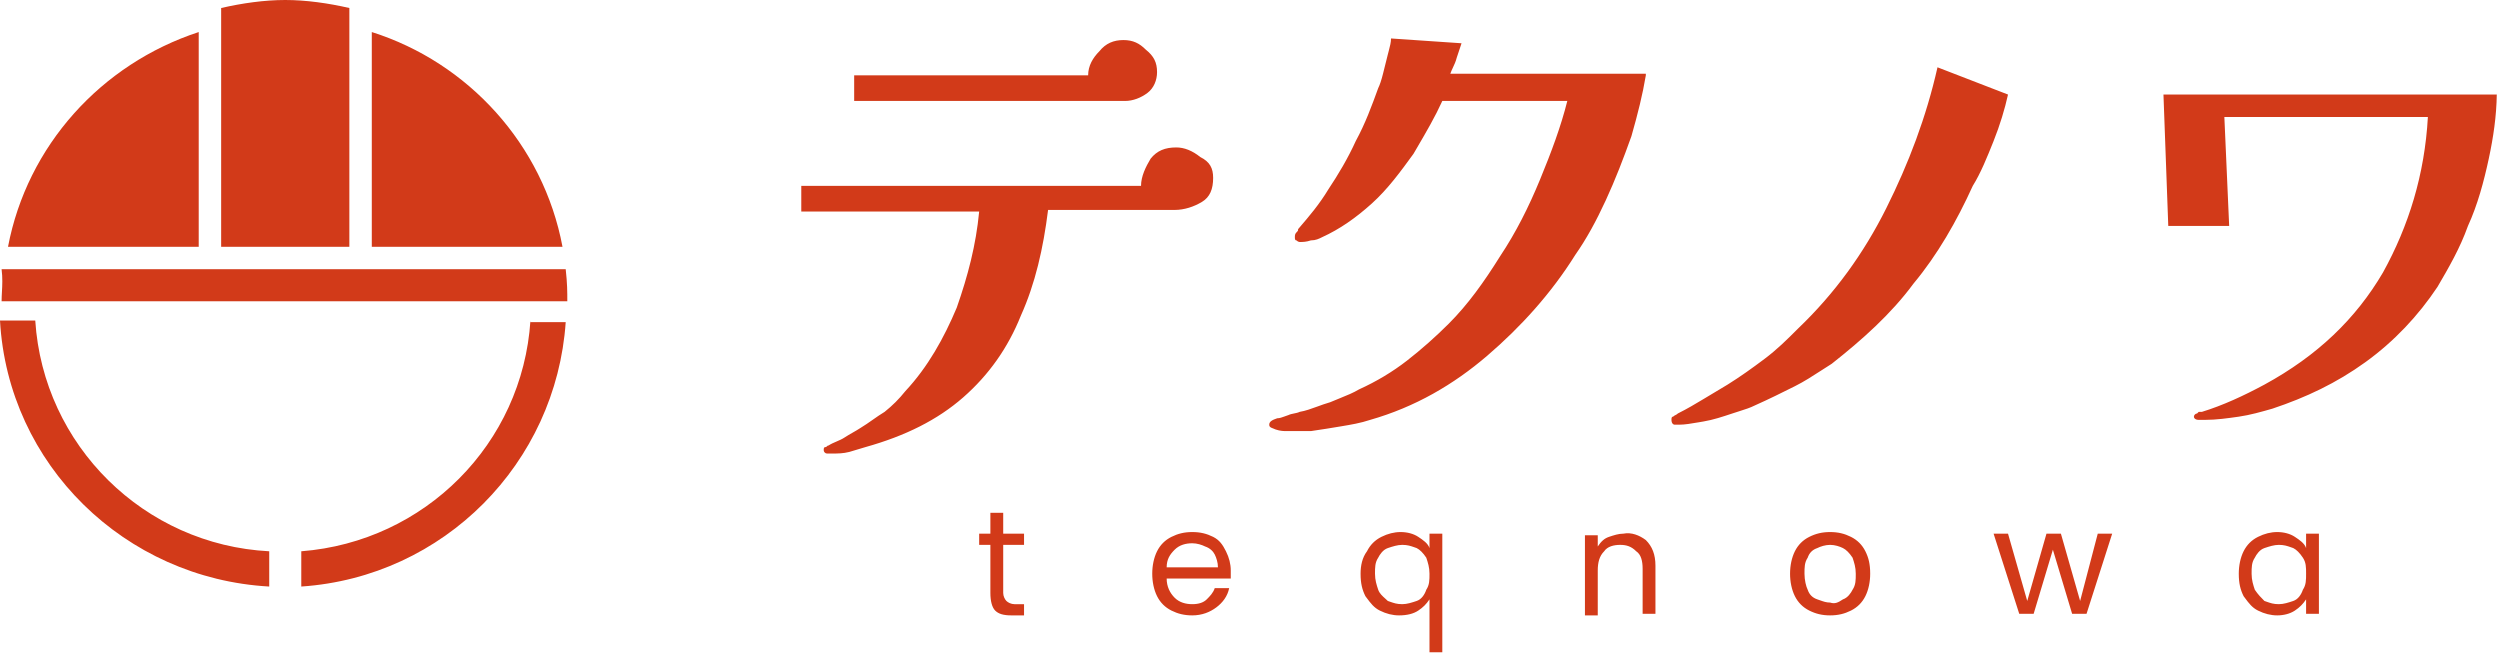
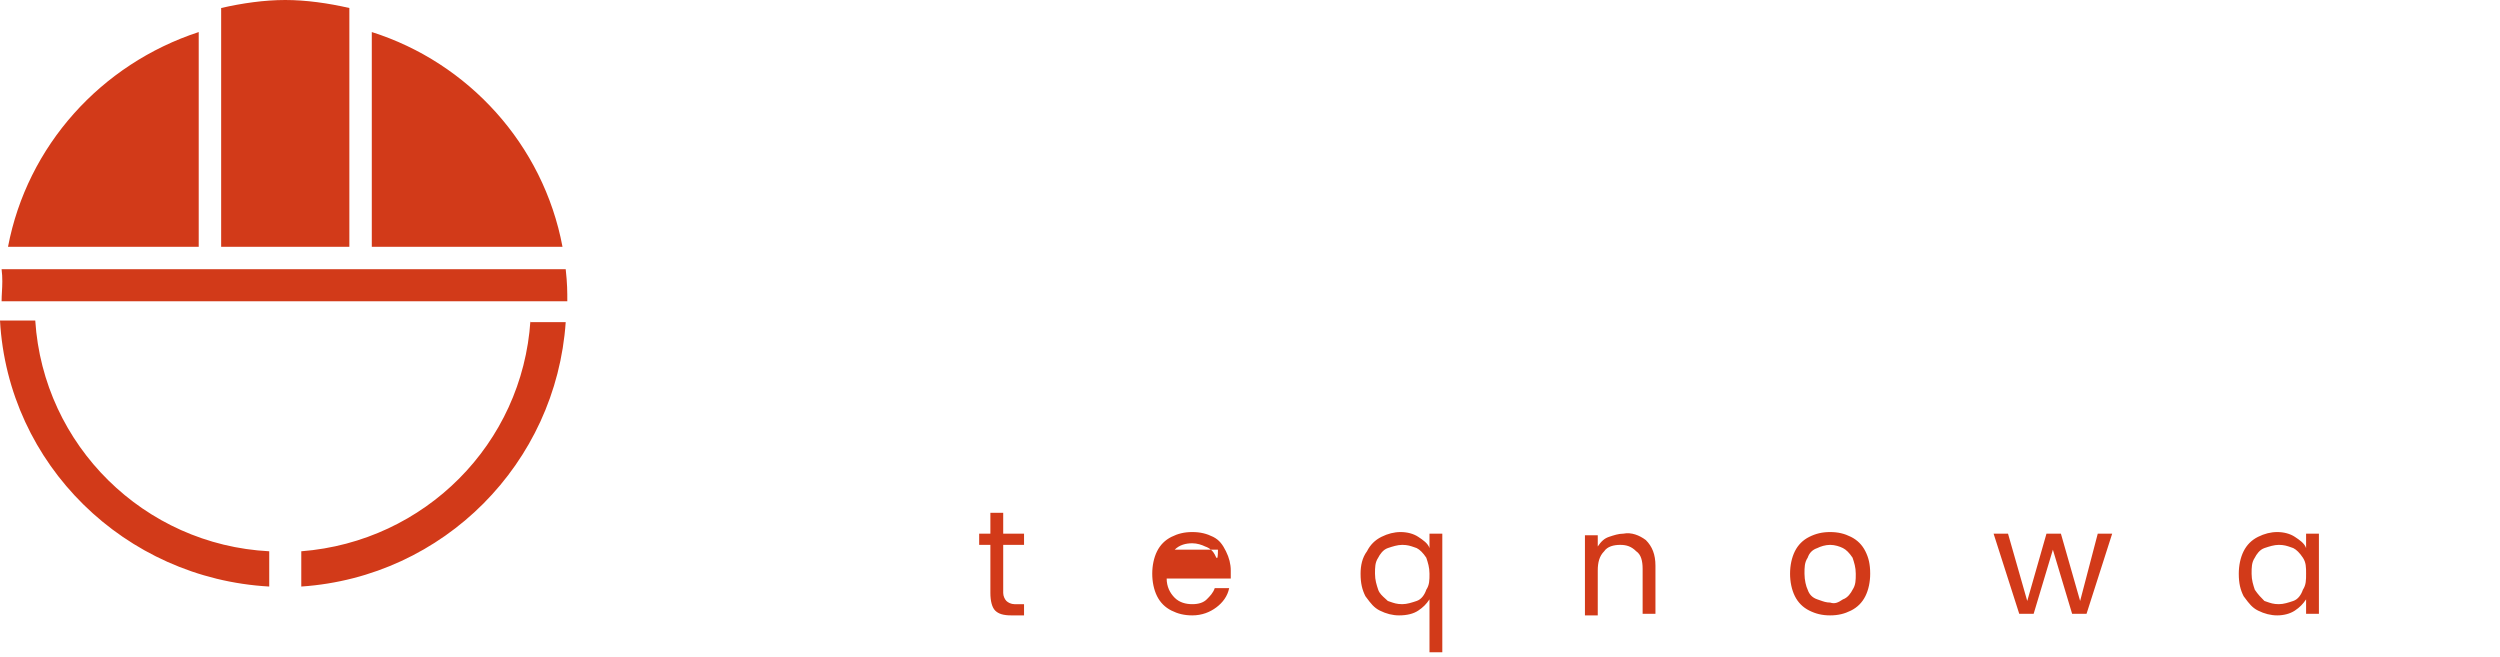
<svg xmlns="http://www.w3.org/2000/svg" width="156" height="41" viewBox="0 0 156 41" fill="none">
-   <path fill-rule="evenodd" clip-rule="evenodd" d="M101.8 8.5C102.2 7.1 102.5 5.9 102.7 4.7V4.6H90.5C90.54 4.479 90.597 4.357 90.657 4.229L90.657 4.229L90.657 4.229C90.746 4.04 90.841 3.838 90.9 3.6L91.2 2.7L86.8 2.4C86.8 2.637 86.737 2.875 86.662 3.162L86.662 3.162L86.662 3.162C86.642 3.237 86.621 3.317 86.6 3.4L86.3 4.6C86.2 5 86.1 5.3 86 5.5L86 5.5C85.6 6.6 85.2 7.7 84.6 8.8C84.1 9.9 83.5 10.9 82.9 11.8C82.33 12.75 81.669 13.52 81.09 14.195L81 14.3C81 14.4 81 14.4 80.9 14.5C80.8 14.6 80.8 14.7 80.8 14.8C80.8 14.9 80.8 15 80.9 15C81 15.1 81.1 15.1 81.1 15.1C81.3 15.1 81.5 15.1 81.8 15C82.1 15 82.3 14.9 82.5 14.8C83.6 14.3 84.6 13.6 85.6 12.7C86.6 11.8 87.4 10.7 88.2 9.6L88.4 9.258C89.015 8.206 89.548 7.294 90 6.3H97.8C97.4 7.9 96.8 9.5 96.1 11.2C95.4 12.9 94.6 14.5 93.6 16C92.6 17.6 91.6 19 90.4 20.2C89.6 21 88.7 21.8 87.8 22.5C86.9 23.2 85.9 23.8 84.8 24.3C84.449 24.511 84.049 24.672 83.6 24.853L83.6 24.853C83.409 24.93 83.209 25.011 83 25.1C82.716 25.181 82.448 25.279 82.191 25.373C81.813 25.511 81.457 25.641 81.1 25.7C81 25.75 80.875 25.775 80.75 25.8C80.625 25.825 80.5 25.85 80.4 25.9C80.32 25.927 80.246 25.954 80.179 25.978L80.178 25.979L80.178 25.979C79.993 26.047 79.846 26.1 79.7 26.1C79.4 26.2 79.2 26.3 79.2 26.5C79.2 26.646 79.307 26.686 79.443 26.735C79.493 26.754 79.546 26.773 79.6 26.8C79.9 26.9 80.1 26.9 80.3 26.9H81H81.8C82.5 26.8 83.1 26.7 83.7 26.6L83.7 26.6C84.3 26.5 84.9 26.4 85.5 26.2C88.3 25.4 90.7 24 92.8 22.2C94.9 20.4 96.8 18.3 98.3 15.9C99 14.9 99.6 13.8 100.2 12.5C100.8 11.2 101.3 9.9 101.8 8.5ZM75 12.6C75.5 12.3 75.7 11.8 75.7 11.1C75.7 10.5 75.5 10.1 74.9 9.8C74.4 9.4 73.9 9.2 73.4 9.2C72.7 9.2 72.2 9.4 71.8 9.9C71.5 10.4 71.2 11 71.2 11.6H50V13.2H61.1C60.9 15.3 60.4 17.2 59.7 19.2C58.9 21.1 57.9 22.9 56.5 24.4C56.1 24.9 55.7 25.3 55.2 25.7C54.95 25.85 54.7 26.025 54.45 26.2L54.45 26.2L54.45 26.2C54.2 26.375 53.95 26.55 53.7 26.7C53.55 26.8 53.375 26.9 53.2 27L53.2 27L53.2 27C53.025 27.1 52.85 27.2 52.7 27.3C52.55 27.4 52.375 27.475 52.2 27.55L52.2 27.55L52.2 27.55C52.025 27.625 51.85 27.7 51.7 27.8C51.65 27.8 51.625 27.825 51.6 27.85C51.575 27.875 51.55 27.9 51.5 27.9C51.4 27.9 51.4 28 51.4 28.1C51.4 28.2 51.5 28.3 51.6 28.3H51.9H51.9C52.3 28.3 52.6 28.3 53 28.2C53.15 28.15 53.325 28.1 53.5 28.05C53.675 28 53.85 27.95 54 27.9C56.5 27.2 58.5 26.2 60.1 24.8C61.7 23.4 62.9 21.7 63.7 19.7C64.6 17.7 65.1 15.5 65.4 13.1H73.3C73.9 13.1 74.5 12.9 75 12.6ZM71.6 5.8C72 5.5 72.2 5 72.2 4.5C72.2 3.9 72 3.5 71.5 3.1C71.1 2.7 70.7 2.5 70.1 2.5C69.5 2.5 69 2.7 68.6 3.2C68.2 3.6 67.9 4.1 67.9 4.7H53.3V6.3H70.2C70.7 6.3 71.2 6.1 71.6 5.8ZM125.3 5.9C125.1 6.8 124.8 7.8 124.4 8.8L124.4 8.8L124.4 8.801C124 9.8 123.6 10.8 123.1 11.6C122.1 13.8 120.9 15.9 119.4 17.7C118 19.6 116.2 21.2 114.3 22.7C114.074 22.841 113.857 22.982 113.642 23.121L113.642 23.121C113.097 23.474 112.574 23.813 112 24.1C111.2 24.5 110.4 24.9 109.5 25.3C109.207 25.447 108.914 25.539 108.543 25.657L108.543 25.657C108.407 25.7 108.261 25.747 108.1 25.8C107.5 26 106.9 26.2 106.3 26.3C106.197 26.317 106.097 26.334 106 26.351C105.531 26.431 105.131 26.5 104.8 26.5H104.5C104.4 26.5 104.3 26.4 104.3 26.2C104.3 26.1 104.3 26 104.4 26C104.45 25.95 104.5 25.925 104.55 25.9C104.6 25.875 104.65 25.85 104.7 25.8C105.3 25.5 105.8 25.2 106.3 24.9L106.3 24.9L107.8 24C108.6 23.5 109.3 23 110.1 22.4C110.9 21.8 111.5 21.2 112.2 20.5C114.5 18.3 116.3 15.8 117.7 13C119.1 10.2 120.2 7.3 120.9 4.2L125.3 5.9ZM155.799 5.9C155.8 5.833 155.8 5.767 155.8 5.7V5.9H155.799ZM155.799 5.9H135L135.3 14.1H139.1L138.8 7.3H151.5C151.3 10.9 150.3 14.1 148.7 17C147 19.9 144.6 22.2 141.3 24C140 24.7 138.7 25.3 137.4 25.7H137.2L137.1 25.8C137 25.8 136.9 25.9 136.9 26C136.9 26.1 137 26.2 137.2 26.2H137.6C138.3 26.2 139 26.1 139.7 26L139.7 26C140.4 25.9 141.1 25.7 141.8 25.5C143.9 24.8 145.8 23.9 147.6 22.6C149.4 21.3 150.9 19.7 152.1 17.9L152.1 17.9C152.8 16.7 153.5 15.5 154 14.1C154.6 12.8 155 11.3 155.3 9.9C155.586 8.567 155.781 7.233 155.799 5.9Z" fill="#D23A19" />
-   <path fill-rule="evenodd" clip-rule="evenodd" d="M62.6 34V37C62.6 37.2 62.7 37.4 62.8 37.5C62.9 37.6 63.1 37.7 63.3 37.7H63.9V38.4H63.1C62.6 38.4 62.3 38.3 62.1 38.1C61.9 37.9 61.8 37.5 61.8 37V34H61.1V33.3H61.8V32H62.6V33.3H63.9V34H62.6ZM76.8 36.1H72.8C72.8 36.6 73 37 73.3 37.3C73.6 37.6 74 37.7 74.4 37.7C74.8 37.7 75.1 37.6 75.3 37.4L75.3 37.4C75.5 37.2 75.7 37 75.8 36.7H76.7C76.6 37.2 76.3 37.6 75.9 37.9C75.5 38.2 75 38.4 74.4 38.4C73.9 38.4 73.5 38.3 73.1 38.1C72.7 37.9 72.4 37.6 72.2 37.2C72 36.8 71.9 36.3 71.9 35.8C71.9 35.3 72 34.8 72.2 34.4C72.4 34 72.7 33.7 73.1 33.5C73.5 33.3 73.9 33.2 74.4 33.2C74.9 33.2 75.3 33.3 75.7 33.5C76.1 33.7 76.3 34 76.5 34.4C76.7 34.8 76.8 35.2 76.8 35.6V36.1ZM75.8 34.6C75.7 34.4 75.5 34.2 75.2 34.1C75 34 74.7 33.9 74.4 33.9C74 33.9 73.6 34 73.3 34.3C73 34.6 72.8 34.9 72.8 35.4H76C76 35.1 75.9 34.8 75.8 34.6ZM86.2 33.5C85.8 33.7 85.5 34 85.3 34.4C85 34.8 84.9 35.3 84.9 35.8C84.9 36.4 85 36.8 85.2 37.2L85.275 37.3C85.535 37.65 85.734 37.917 86.1 38.1C86.5 38.3 86.9 38.4 87.3 38.4C87.8 38.4 88.2 38.3 88.5 38.1C88.8 37.9 89 37.7 89.2 37.4V40.7H90V33.3H89.2V34.2C89.1 33.9 88.8 33.7 88.5 33.5C88.2 33.3 87.8 33.2 87.4 33.2C87 33.2 86.6 33.3 86.2 33.5ZM88.4 34.2C88.6 34.3 88.8 34.5 89 34.8L89 34.8C89.1 35.1 89.2 35.4 89.2 35.8C89.2 36.2 89.2 36.5 89 36.8C88.9 37.1 88.7 37.4 88.4 37.5L88.4 37.5C88.1 37.6 87.8 37.7 87.5 37.7C87.169 37.7 86.975 37.631 86.747 37.551C86.7 37.534 86.651 37.517 86.6 37.5C86.551 37.452 86.497 37.403 86.441 37.353C86.266 37.197 86.076 37.027 86 36.8L86 36.8C85.9 36.5 85.8 36.2 85.8 35.8C85.8 35.4 85.8 35.1 86 34.8C86.1 34.6 86.3 34.3 86.6 34.2L86.6 34.2C86.9 34.1 87.2 34 87.5 34C87.831 34 88.025 34.069 88.253 34.149C88.3 34.166 88.348 34.183 88.4 34.2ZM102.7 33.7C103.1 34.1 103.3 34.6 103.3 35.3V38.3H102.5V35.5C102.5 35 102.4 34.6 102.1 34.4C101.8 34.1 101.5 34 101.1 34C100.7 34 100.3 34.1 100.1 34.4C99.8 34.7 99.7 35.1 99.7 35.6V38.4H98.9V33.4H99.7V34.1C99.9 33.8 100.1 33.6 100.4 33.5L100.4 33.5C100.7 33.4 101 33.3 101.3 33.3C101.8 33.2 102.3 33.4 102.7 33.7ZM112 37.2C112.2 37.6 112.5 37.9 112.9 38.1C113.3 38.3 113.7 38.4 114.2 38.4C114.7 38.4 115.1 38.3 115.5 38.1C115.9 37.9 116.2 37.6 116.4 37.2C116.6 36.8 116.7 36.3 116.7 35.8C116.7 35.2 116.6 34.8 116.4 34.4C116.2 34 115.9 33.7 115.5 33.5C115.1 33.3 114.7 33.2 114.2 33.2C113.7 33.2 113.3 33.3 112.9 33.5C112.5 33.7 112.2 34 112 34.4C111.8 34.8 111.7 35.3 111.7 35.8C111.7 36.3 111.8 36.8 112 37.2ZM115.6 36.8C115.5 37 115.3 37.3 115 37.4C114.7 37.6 114.5 37.7 114.2 37.6C113.963 37.6 113.788 37.537 113.577 37.462C113.521 37.442 113.463 37.421 113.4 37.4C113.1 37.3 112.9 37.1 112.8 36.8C112.7 36.6 112.6 36.2 112.6 35.8V35.8C112.6 35.4 112.6 35.1 112.8 34.8C112.9 34.5 113.1 34.3 113.4 34.2C113.6 34.1 113.9 34 114.2 34C114.5 34 114.8 34.1 115 34.2C115.2 34.3 115.4 34.5 115.6 34.8C115.7 35.1 115.8 35.4 115.8 35.8V35.8C115.8 36.2 115.8 36.5 115.6 36.8ZM130.2 38.3H129.3L128.1 34.3L126.9 38.3H126L124.4 33.3H125.3L126.5 37.5L127.7 33.3H128.6L129.8 37.5L130.9 33.3H131.8L130.2 38.3ZM140.9 33.5C140.5 33.7 140.2 34 140 34.4C139.8 34.8 139.7 35.3 139.7 35.8C139.7 36.4 139.8 36.8 140 37.2C140.026 37.234 140.05 37.267 140.075 37.3C140.335 37.65 140.534 37.917 140.9 38.1C141.3 38.3 141.7 38.4 142.1 38.4C142.5 38.4 142.9 38.3 143.2 38.1C143.5 37.9 143.7 37.7 143.9 37.4V38.3H144.7V33.3H143.9V34.2C143.8 33.9 143.5 33.7 143.2 33.5C142.9 33.3 142.5 33.2 142.1 33.2C141.7 33.2 141.3 33.3 140.9 33.5ZM143.1 34.2C143.3 34.3 143.5 34.5 143.7 34.8C143.9 35.1 143.9 35.4 143.9 35.8V35.8V35.8C143.9 36.2 143.9 36.5 143.7 36.8C143.6 37.1 143.4 37.4 143.1 37.5L143.1 37.5C142.8 37.6 142.5 37.7 142.2 37.7C141.869 37.7 141.674 37.631 141.447 37.551C141.4 37.534 141.351 37.517 141.3 37.5C141.1 37.3 140.9 37.1 140.7 36.8L140.7 36.8C140.6 36.5 140.5 36.2 140.5 35.8C140.5 35.4 140.5 35.1 140.7 34.8C140.8 34.6 141 34.3 141.3 34.2L141.3 34.2C141.6 34.1 141.9 34 142.2 34C142.531 34 142.725 34.069 142.953 34.149C143 34.166 143.048 34.183 143.1 34.2Z" fill="#D23A19" />
+   <path fill-rule="evenodd" clip-rule="evenodd" d="M62.6 34V37C62.6 37.2 62.7 37.4 62.8 37.5C62.9 37.6 63.1 37.7 63.3 37.7H63.9V38.4H63.1C62.6 38.4 62.3 38.3 62.1 38.1C61.9 37.9 61.8 37.5 61.8 37V34H61.1V33.3H61.8V32H62.6V33.3H63.9V34H62.6ZM76.8 36.1H72.8C72.8 36.6 73 37 73.3 37.3C73.6 37.6 74 37.7 74.4 37.7C74.8 37.7 75.1 37.6 75.3 37.4L75.3 37.4C75.5 37.2 75.7 37 75.8 36.7H76.7C76.6 37.2 76.3 37.6 75.9 37.9C75.5 38.2 75 38.4 74.4 38.4C73.9 38.4 73.5 38.3 73.1 38.1C72.7 37.9 72.4 37.6 72.2 37.2C72 36.8 71.9 36.3 71.9 35.8C71.9 35.3 72 34.8 72.2 34.4C72.4 34 72.7 33.7 73.1 33.5C73.5 33.3 73.9 33.2 74.4 33.2C74.9 33.2 75.3 33.3 75.7 33.5C76.1 33.7 76.3 34 76.5 34.4C76.7 34.8 76.8 35.2 76.8 35.6V36.1ZM75.8 34.6C75.7 34.4 75.5 34.2 75.2 34.1C75 34 74.7 33.9 74.4 33.9C74 33.9 73.6 34 73.3 34.3H76C76 35.1 75.9 34.8 75.8 34.6ZM86.2 33.5C85.8 33.7 85.5 34 85.3 34.4C85 34.8 84.9 35.3 84.9 35.8C84.9 36.4 85 36.8 85.2 37.2L85.275 37.3C85.535 37.65 85.734 37.917 86.1 38.1C86.5 38.3 86.9 38.4 87.3 38.4C87.8 38.4 88.2 38.3 88.5 38.1C88.8 37.9 89 37.7 89.2 37.4V40.7H90V33.3H89.2V34.2C89.1 33.9 88.8 33.7 88.5 33.5C88.2 33.3 87.8 33.2 87.4 33.2C87 33.2 86.6 33.3 86.2 33.5ZM88.4 34.2C88.6 34.3 88.8 34.5 89 34.8L89 34.8C89.1 35.1 89.2 35.4 89.2 35.8C89.2 36.2 89.2 36.5 89 36.8C88.9 37.1 88.7 37.4 88.4 37.5L88.4 37.5C88.1 37.6 87.8 37.7 87.5 37.7C87.169 37.7 86.975 37.631 86.747 37.551C86.7 37.534 86.651 37.517 86.6 37.5C86.551 37.452 86.497 37.403 86.441 37.353C86.266 37.197 86.076 37.027 86 36.8L86 36.8C85.9 36.5 85.8 36.2 85.8 35.8C85.8 35.4 85.8 35.1 86 34.8C86.1 34.6 86.3 34.3 86.6 34.2L86.6 34.2C86.9 34.1 87.2 34 87.5 34C87.831 34 88.025 34.069 88.253 34.149C88.3 34.166 88.348 34.183 88.4 34.2ZM102.7 33.7C103.1 34.1 103.3 34.6 103.3 35.3V38.3H102.5V35.5C102.5 35 102.4 34.6 102.1 34.4C101.8 34.1 101.5 34 101.1 34C100.7 34 100.3 34.1 100.1 34.4C99.8 34.7 99.7 35.1 99.7 35.6V38.4H98.9V33.4H99.7V34.1C99.9 33.8 100.1 33.6 100.4 33.5L100.4 33.5C100.7 33.4 101 33.3 101.3 33.3C101.8 33.2 102.3 33.4 102.7 33.7ZM112 37.2C112.2 37.6 112.5 37.9 112.9 38.1C113.3 38.3 113.7 38.4 114.2 38.4C114.7 38.4 115.1 38.3 115.5 38.1C115.9 37.9 116.2 37.6 116.4 37.2C116.6 36.8 116.7 36.3 116.7 35.8C116.7 35.2 116.6 34.8 116.4 34.4C116.2 34 115.9 33.7 115.5 33.5C115.1 33.3 114.7 33.2 114.2 33.2C113.7 33.2 113.3 33.3 112.9 33.5C112.5 33.7 112.2 34 112 34.4C111.8 34.8 111.7 35.3 111.7 35.8C111.7 36.3 111.8 36.8 112 37.2ZM115.6 36.8C115.5 37 115.3 37.3 115 37.4C114.7 37.6 114.5 37.7 114.2 37.6C113.963 37.6 113.788 37.537 113.577 37.462C113.521 37.442 113.463 37.421 113.4 37.4C113.1 37.3 112.9 37.1 112.8 36.8C112.7 36.6 112.6 36.2 112.6 35.8V35.8C112.6 35.4 112.6 35.1 112.8 34.8C112.9 34.5 113.1 34.3 113.4 34.2C113.6 34.1 113.9 34 114.2 34C114.5 34 114.8 34.1 115 34.2C115.2 34.3 115.4 34.5 115.6 34.8C115.7 35.1 115.8 35.4 115.8 35.8V35.8C115.8 36.2 115.8 36.5 115.6 36.8ZM130.2 38.3H129.3L128.1 34.3L126.9 38.3H126L124.4 33.3H125.3L126.5 37.5L127.7 33.3H128.6L129.8 37.5L130.9 33.3H131.8L130.2 38.3ZM140.9 33.5C140.5 33.7 140.2 34 140 34.4C139.8 34.8 139.7 35.3 139.7 35.8C139.7 36.4 139.8 36.8 140 37.2C140.026 37.234 140.05 37.267 140.075 37.3C140.335 37.65 140.534 37.917 140.9 38.1C141.3 38.3 141.7 38.4 142.1 38.4C142.5 38.4 142.9 38.3 143.2 38.1C143.5 37.9 143.7 37.7 143.9 37.4V38.3H144.7V33.3H143.9V34.2C143.8 33.9 143.5 33.7 143.2 33.5C142.9 33.3 142.5 33.2 142.1 33.2C141.7 33.2 141.3 33.3 140.9 33.5ZM143.1 34.2C143.3 34.3 143.5 34.5 143.7 34.8C143.9 35.1 143.9 35.4 143.9 35.8V35.8V35.8C143.9 36.2 143.9 36.5 143.7 36.8C143.6 37.1 143.4 37.4 143.1 37.5L143.1 37.5C142.8 37.6 142.5 37.7 142.2 37.7C141.869 37.7 141.674 37.631 141.447 37.551C141.4 37.534 141.351 37.517 141.3 37.5C141.1 37.3 140.9 37.1 140.7 36.8L140.7 36.8C140.6 36.5 140.5 36.2 140.5 35.8C140.5 35.4 140.5 35.1 140.7 34.8C140.8 34.6 141 34.3 141.3 34.2L141.3 34.2C141.6 34.1 141.9 34 142.2 34C142.531 34 142.725 34.069 142.953 34.149C143 34.166 143.048 34.183 143.1 34.2Z" fill="#D23A19" />
  <path fill-rule="evenodd" clip-rule="evenodd" d="M21.8 0.5V15.4H13.8V0.5C15.1 0.2 16.5 0 17.8 0C19.1 0 20.5 0.2 21.8 0.5ZM0.5 15.4C1.7 9.1 6.3 4 12.4 2V15.4H0.5ZM35.4 18.8H0.1C0.1 18.607 0.11 18.414 0.121 18.214C0.144 17.793 0.168 17.343 0.1 16.8H35.3C35.4 17.7 35.4 18.2 35.4 18.8ZM23.2 15.4H35.1C33.9 9 29.2 3.9 23.2 2V15.4ZM16.8 34.4C9 34 2.7 27.8 2.2 20H0C0.5 29 7.8 36.1 16.8 36.6V34.4ZM18.8 34.4C26.5 33.8 32.6 27.7 33.1 20V20.1H35.3C34.7 28.9 27.7 36 18.8 36.6V34.4Z" fill="#D23A19" />
</svg>